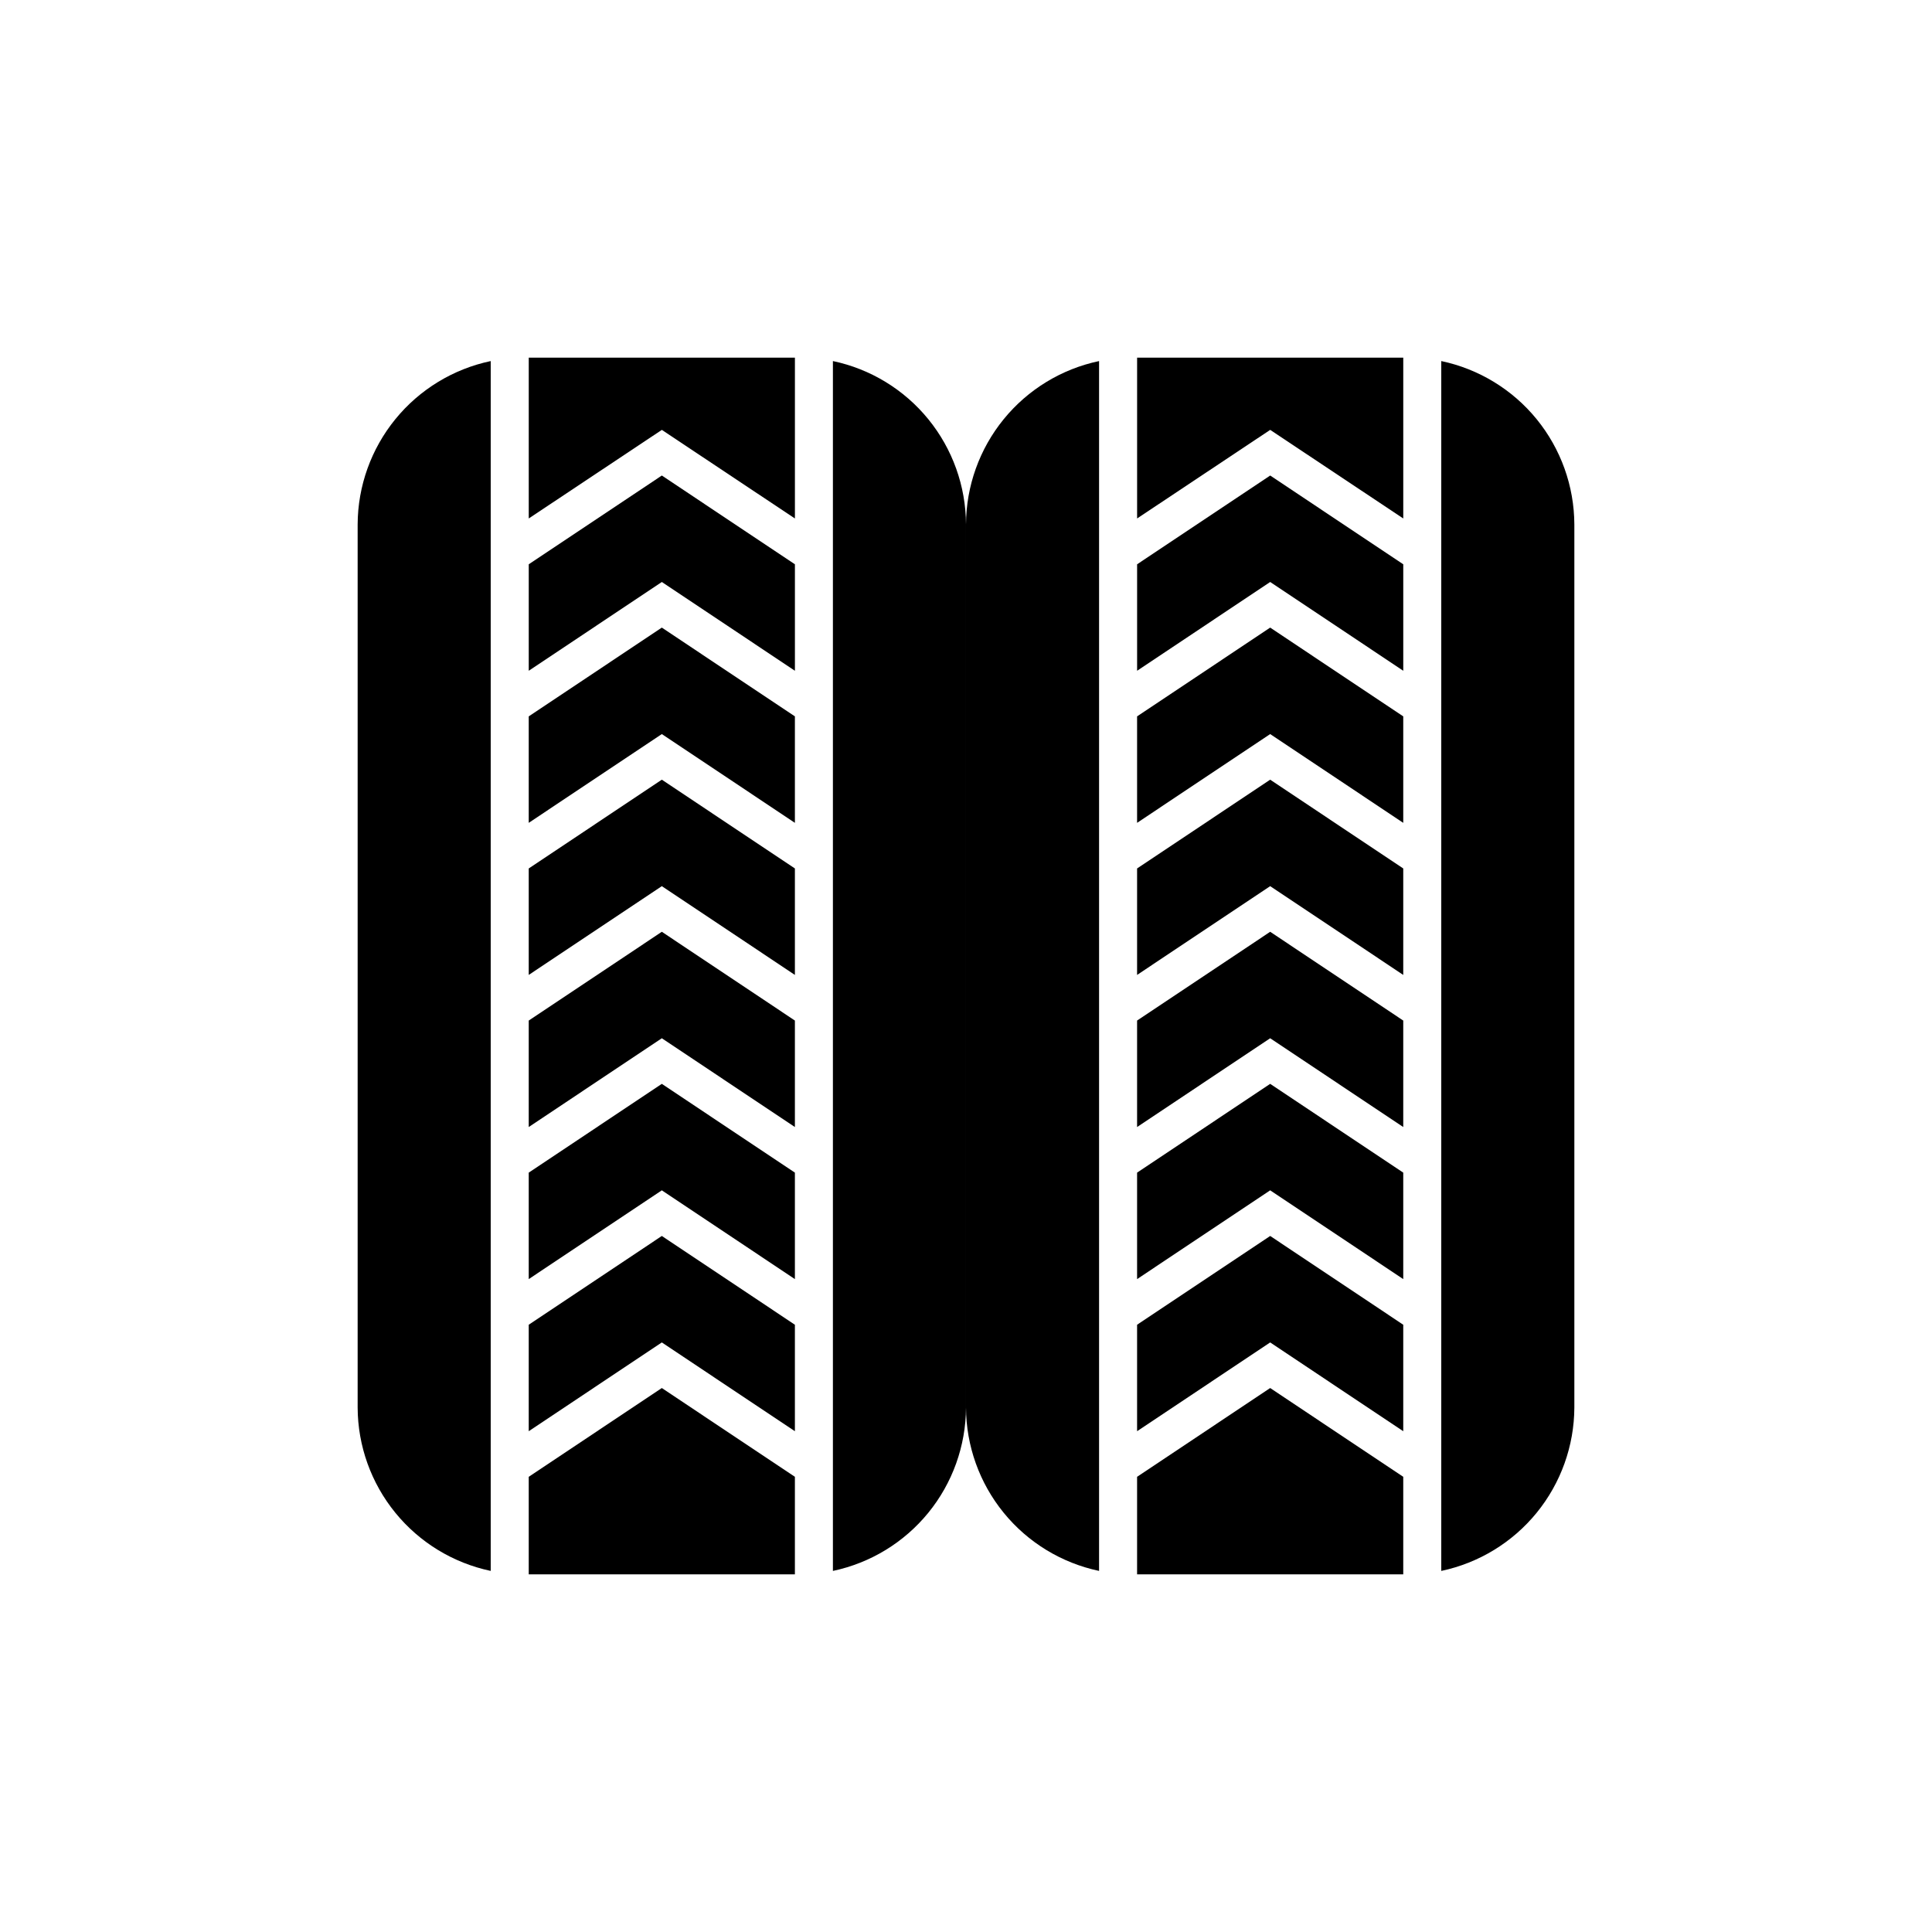
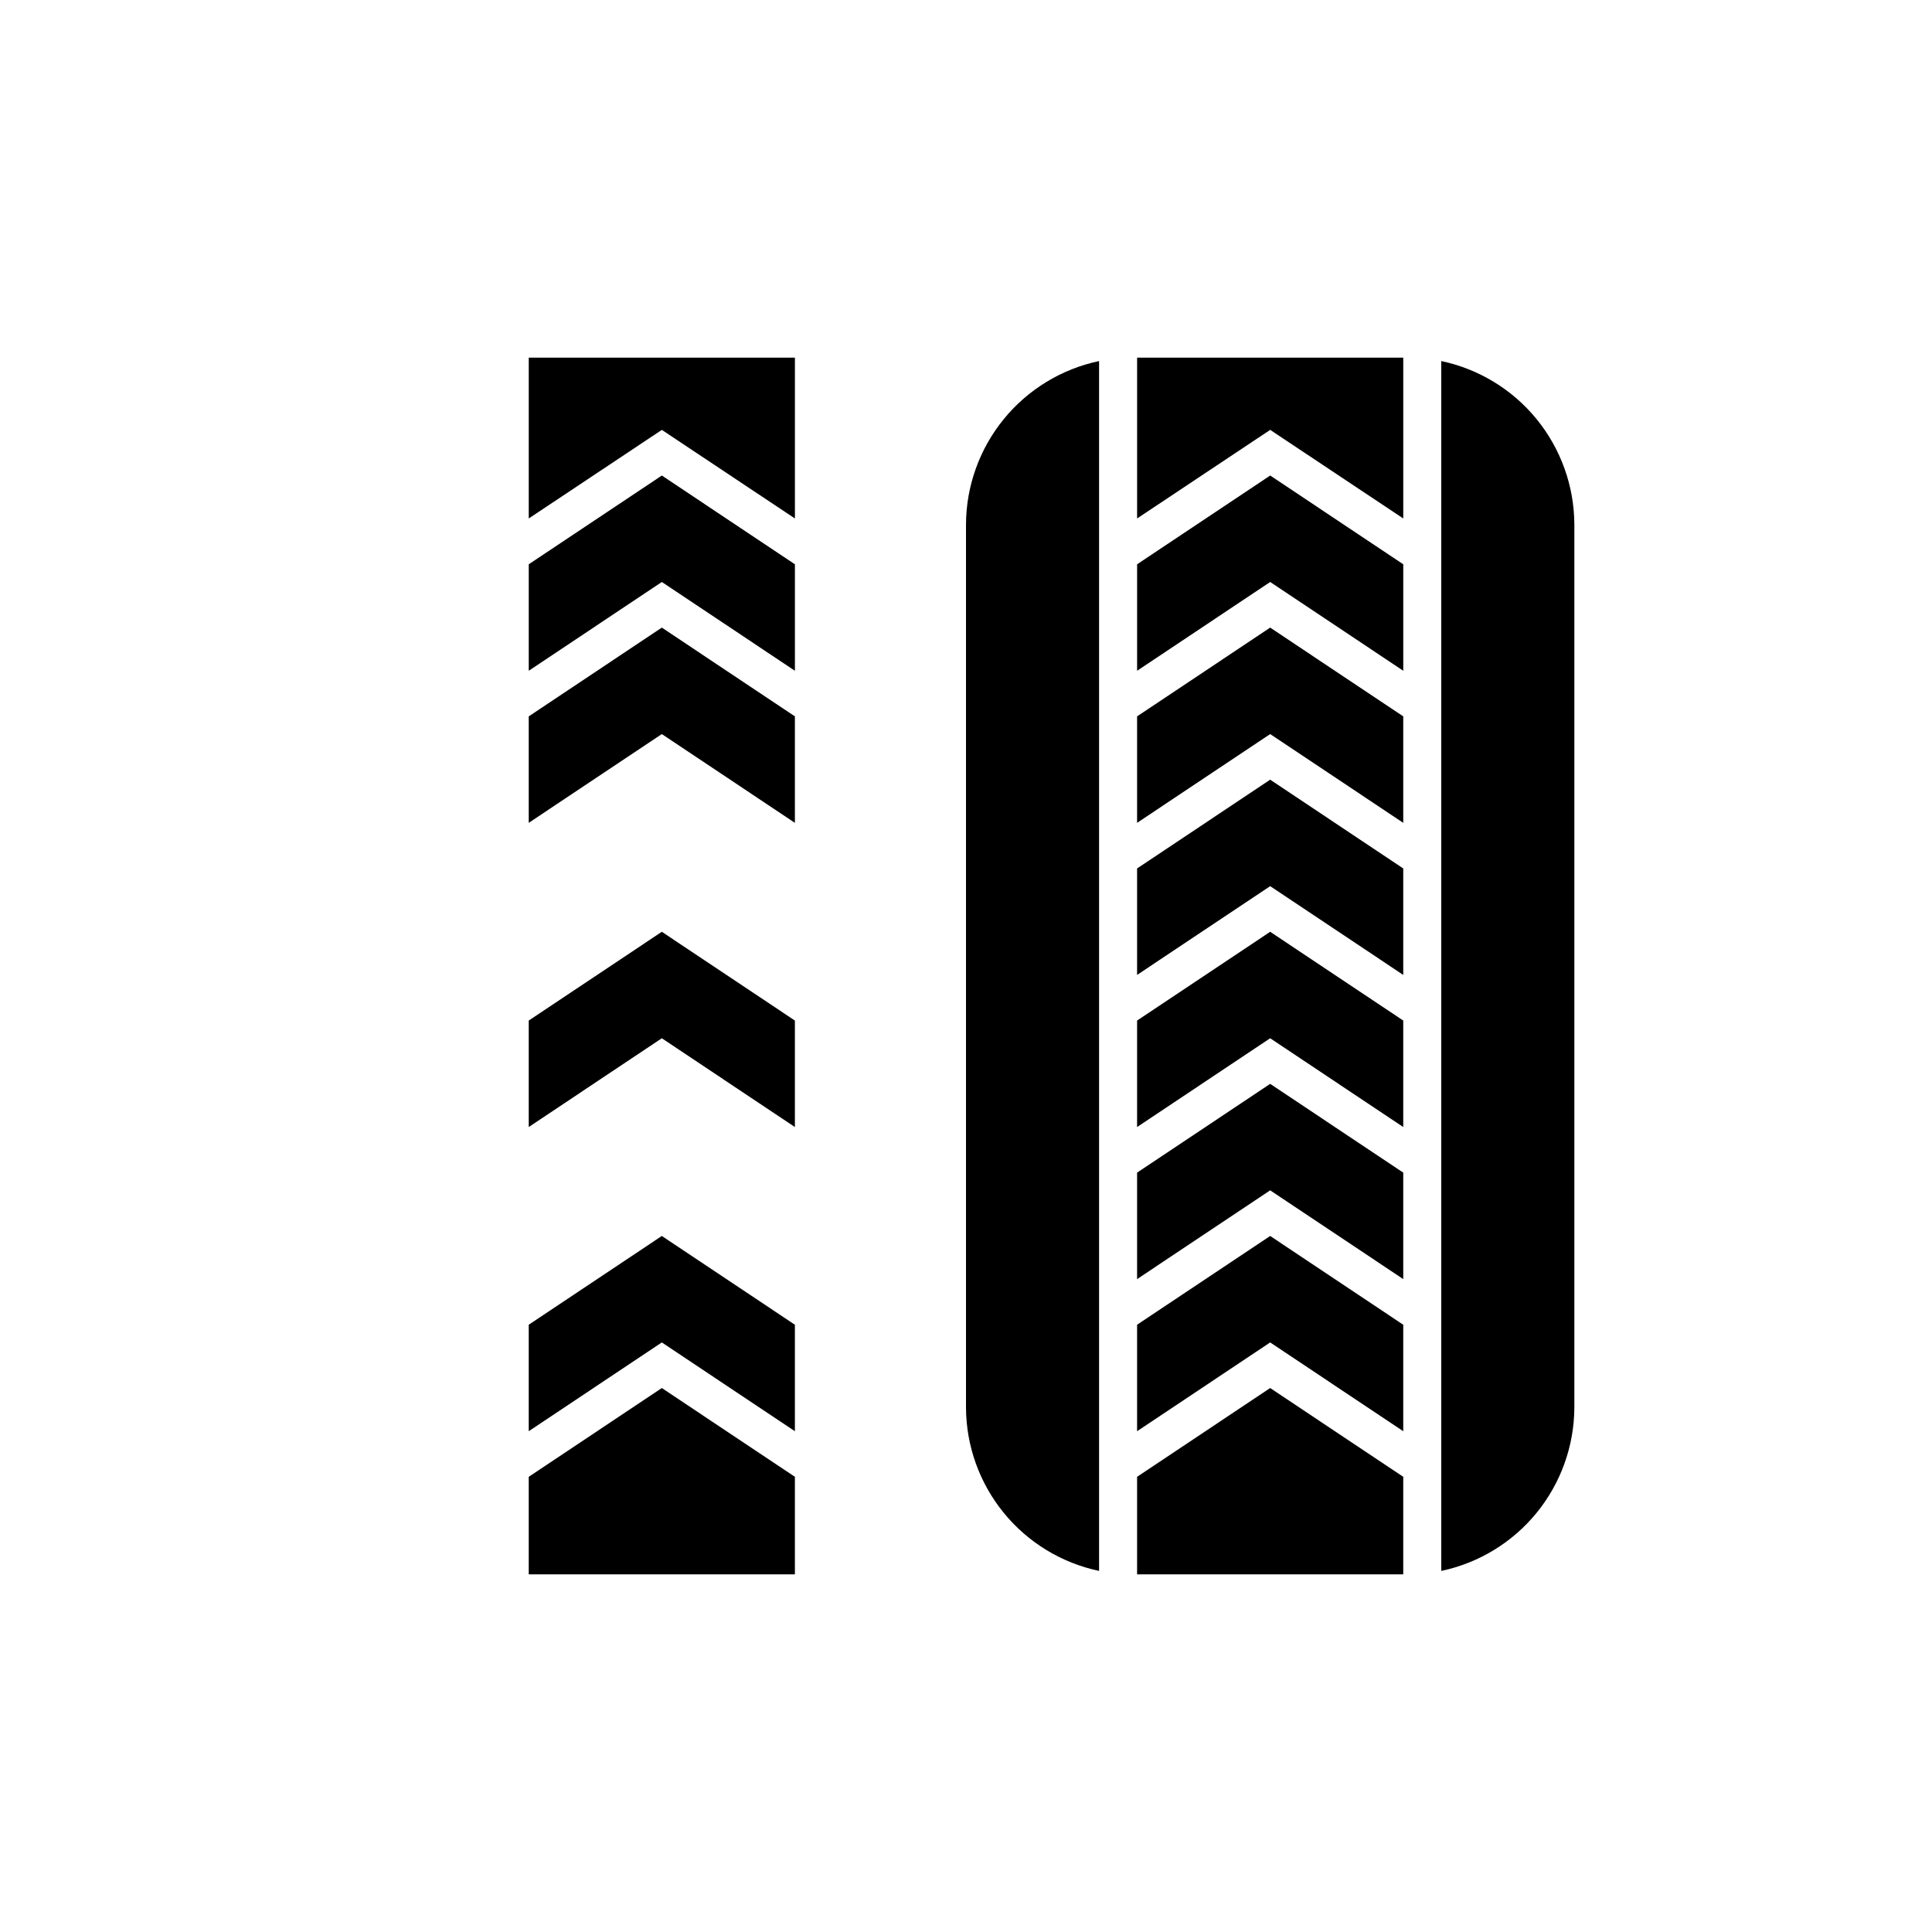
<svg xmlns="http://www.w3.org/2000/svg" fill="#000000" width="800px" height="800px" version="1.1" viewBox="144 144 512 512">
  <g>
    <path d="m284.12 495.07v28.215l35.27-23.527 35.266 23.527v-28.215l-35.266-23.527z" />
    <path d="m354.66 321.76v-28.215l-35.266-23.527-35.27 23.527v28.215l35.27-23.527z" />
    <path d="m284.12 414.46v28.215l35.27-23.527 35.266 23.527v-28.215l-35.266-23.527z" />
    <path d="m284.12 535.37v25.848h70.535v-25.848l-35.266-23.527z" />
-     <path d="m284.12 454.76v28.215l35.27-23.527 35.266 23.527v-28.215l-35.266-23.527z" />
    <path d="m319.39 310.32-35.27 23.527v28.215l35.27-23.527 35.266 23.527v-28.215z" />
    <path d="m354.66 281.4v-42.621h-70.535v42.621l35.27-23.477z" />
-     <path d="m284.12 374.15v28.215l35.27-23.527 35.266 23.527v-28.215l-35.266-23.527z" />
    <path d="m445.34 495.07v28.215l35.27-23.527 35.266 23.527v-28.215l-35.266-23.527z" />
    <path d="m515.88 321.76v-28.215l-35.266-23.527-35.27 23.527v28.215l35.27-23.527z" />
    <path d="m445.34 414.46v28.215l35.27-23.527 35.266 23.527v-28.215l-35.266-23.527z" />
    <path d="m445.34 535.37v25.848h70.535v-25.848l-35.266-23.527z" />
    <path d="m445.34 454.76v28.215l35.27-23.527 35.266 23.527v-28.215l-35.266-23.527z" />
    <path d="m480.61 310.32-35.27 23.527v28.215l35.27-23.527 35.266 23.527v-28.215z" />
    <path d="m515.88 281.4v-42.621h-70.535v42.621l35.27-23.477z" />
    <path d="m445.34 374.15v28.215l35.27-23.527 35.266 23.527v-28.215l-35.266-23.527z" />
-     <path d="m364.73 239.69v320.62c9.941-2.098 18.863-7.535 25.281-15.41 6.414-7.875 9.941-17.711 9.988-27.867v-234.07c-0.047-10.16-3.574-19.996-9.988-27.871-6.418-7.875-15.34-13.312-25.281-15.406z" />
-     <path d="m238.78 282.96v234.07c0.043 10.156 3.57 19.992 9.988 27.867 6.414 7.875 15.336 13.312 25.277 15.41v-320.62c-9.941 2.094-18.863 7.531-25.277 15.406-6.418 7.875-9.945 17.711-9.988 27.871z" />
    <path d="m400 282.96v234.07c0.043 10.156 3.57 19.992 9.988 27.867 6.414 7.875 15.336 13.312 25.277 15.41v-320.62c-9.941 2.094-18.863 7.531-25.277 15.406-6.418 7.875-9.945 17.711-9.988 27.871z" />
    <path d="m525.95 239.69v320.62c9.941-2.098 18.863-7.535 25.281-15.41 6.414-7.875 9.941-17.711 9.988-27.867v-234.07c-0.047-10.16-3.574-19.996-9.988-27.871-6.418-7.875-15.34-13.312-25.281-15.406z" />
  </g>
</svg>